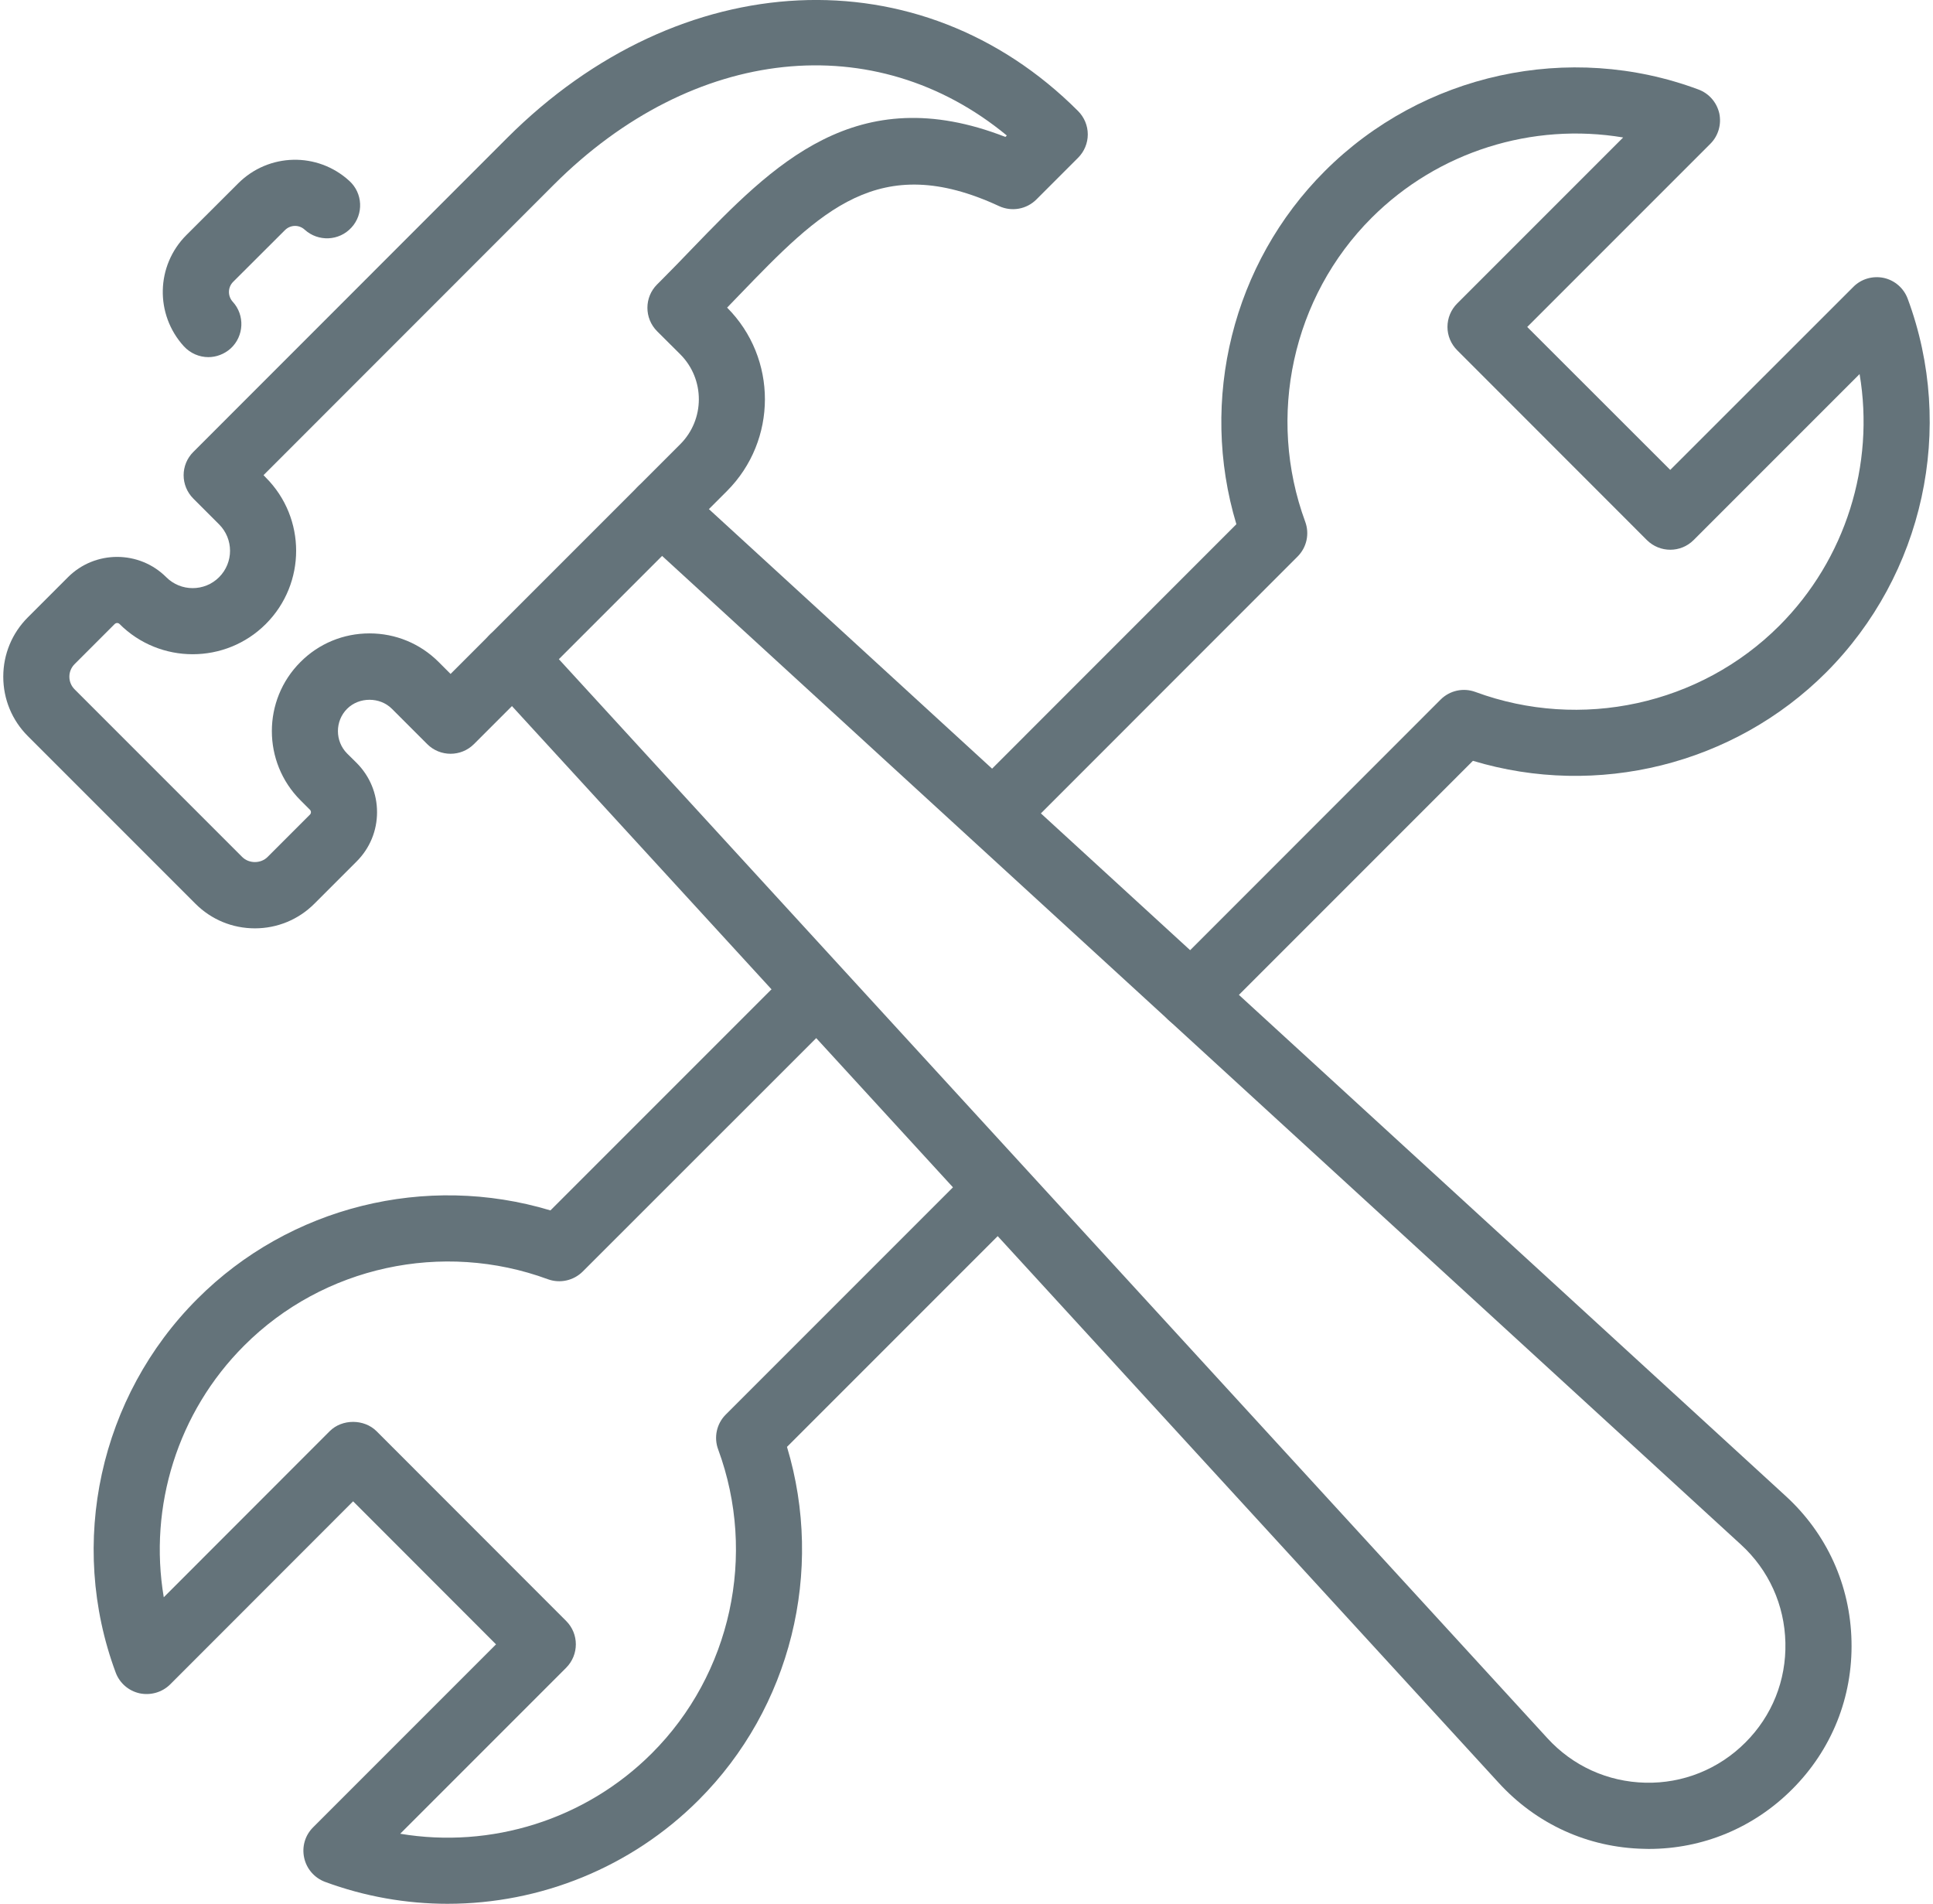
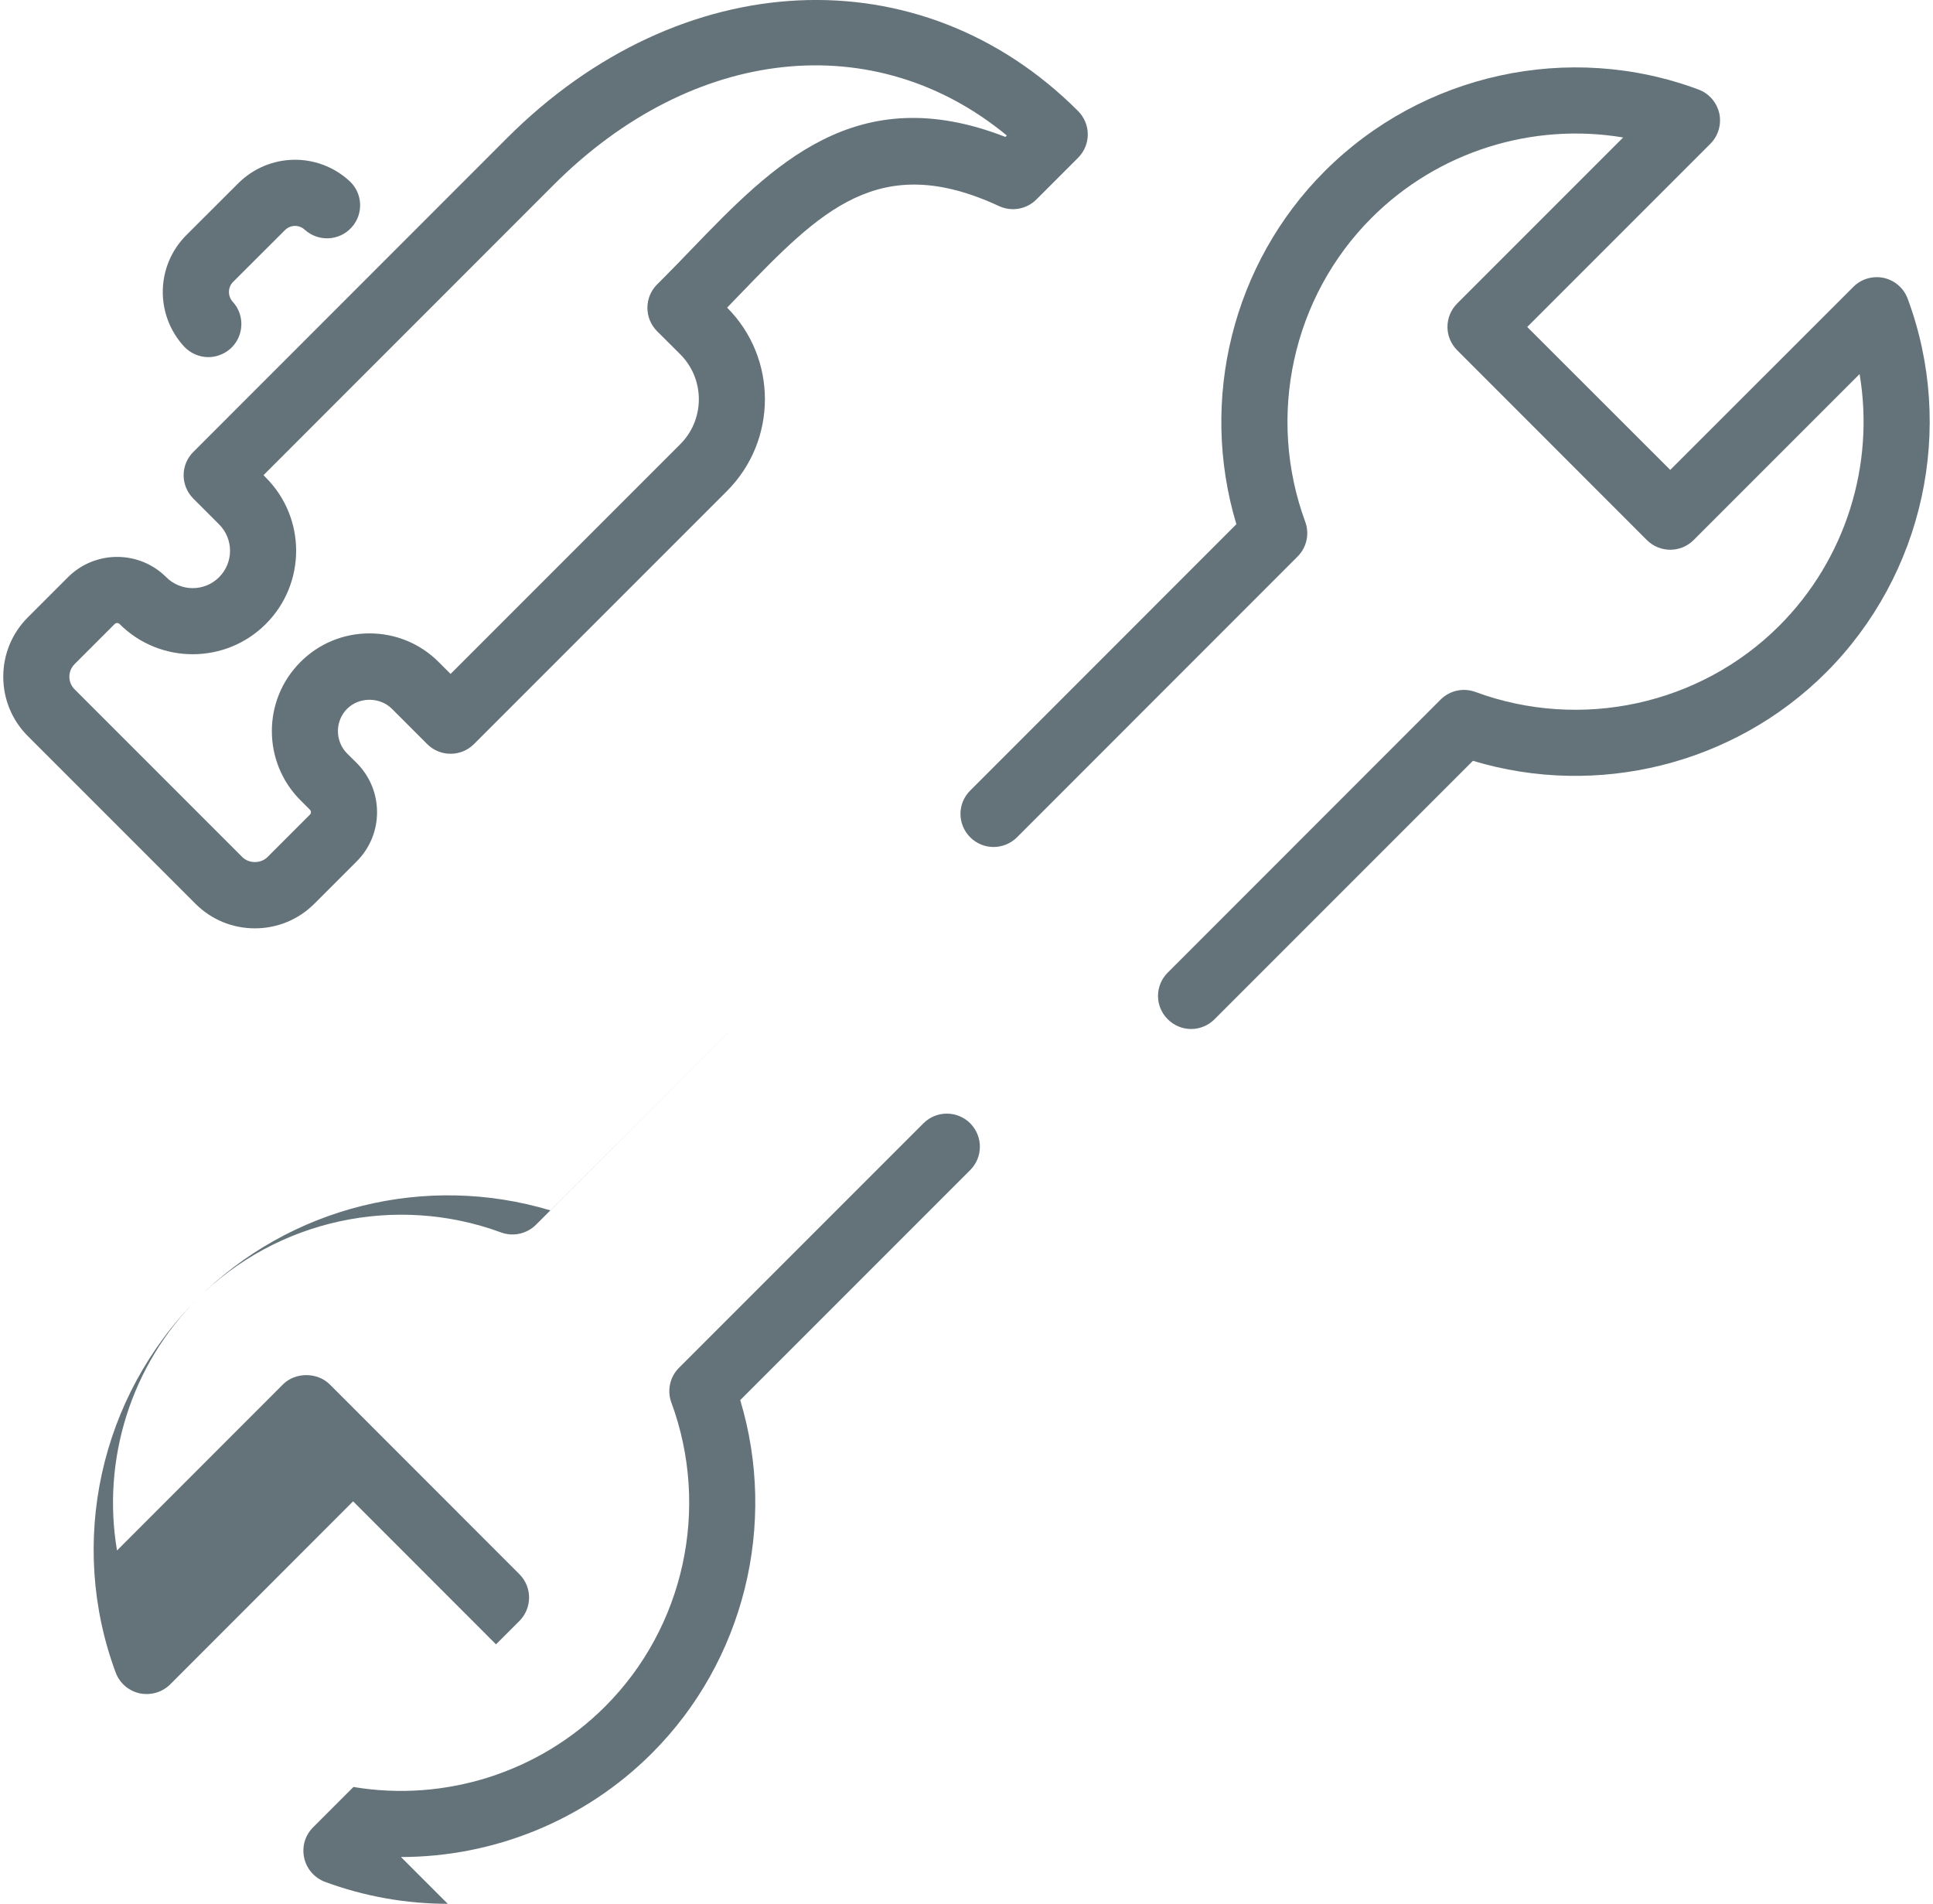
<svg xmlns="http://www.w3.org/2000/svg" xml:space="preserve" width="196px" height="193px" version="1.1" style="shape-rendering:geometricPrecision; text-rendering:geometricPrecision; image-rendering:optimizeQuality; fill-rule:evenodd; clip-rule:evenodd" viewBox="0 0 17632 17421">
  <defs>
    <style type="text/css">
   
    .fil0 {fill:#64737A;fill-rule:nonzero}
   
  </style>
  </defs>
  <g id="Capa_x0020_1">
    <path class="fil0" d="M10872 9416c-78,0 -155,-30 -214,-89 -119,-118 -119,-309 0,-427l2497 -2498c84,-84 208,-111 319,-70 965,356 2057,118 2781,-606 609,-609 875,-1474 735,-2303l-1519 1519c-118,118 -309,118 -428,0l-1736 -1737c-57,-57 -89,-134 -89,-213 0,-81 32,-158 89,-215l1519 -1519c-830,-139 -1694,127 -2303,736 -724,724 -962,1815 -607,2780 41,111 14,235 -70,319l-2568 2569c-119,118 -310,118 -428,0 -119,-119 -119,-310 0,-428l2436 -2437c-343,-1138 -35,-2387 809,-3231 894,-894 2237,-1188 3420,-747 97,36 168,118 191,219 21,101 -9,205 -82,278l-1676 1676 1309 1308 1676 -1675c72,-73 177,-103 278,-82 101,22 183,94 219,190 440,1184 147,2526 -747,3421 -845,844 -2095,1151 -3232,808l-2365 2365c-59,59 -137,89 -214,89z" />
-     <path class="fil0" d="M4068 17421c-378,0 -759,-66 -1124,-201 -97,-37 -168,-119 -190,-220 -22,-101 8,-205 81,-278l1675 -1675 -1308 -1309 -1675 1676c-73,72 -178,102 -279,81 -100,-22 -183,-93 -219,-190 -440,-1184 -147,-2526 748,-3420 844,-845 2092,-1152 3231,-809l2016 -2016c118,-119 310,-119 428,0 118,118 118,309 0,428l-2149 2148c-84,83 -208,110 -318,70 -964,-355 -2056,-118 -2780,607 -610,609 -876,1473 -736,2303l1519 -1520c113,-113 314,-113 428,0l1736 1737c118,118 118,309 0,428l-1519 1519c830,139 1694,-127 2303,-736 725,-724 963,-1816 607,-2781 -41,-110 -14,-235 69,-318l2238 -2238c118,-118 309,-118 428,0 118,119 118,310 0,428l-2105 2105c343,1138 36,2388 -809,3232 -618,618 -1450,949 -2296,949z" />
+     <path class="fil0" d="M4068 17421c-378,0 -759,-66 -1124,-201 -97,-37 -168,-119 -190,-220 -22,-101 8,-205 81,-278l1675 -1675 -1308 -1309 -1675 1676c-73,72 -178,102 -279,81 -100,-22 -183,-93 -219,-190 -440,-1184 -147,-2526 748,-3420 844,-845 2092,-1152 3231,-809l2016 -2016l-2149 2148c-84,83 -208,110 -318,70 -964,-355 -2056,-118 -2780,607 -610,609 -876,1473 -736,2303l1519 -1520c113,-113 314,-113 428,0l1736 1737c118,118 118,309 0,428l-1519 1519c830,139 1694,-127 2303,-736 725,-724 963,-1816 607,-2781 -41,-110 -14,-235 69,-318l2238 -2238c118,-118 309,-118 428,0 118,119 118,310 0,428l-2105 2105c343,1138 36,2388 -809,3232 -618,618 -1450,949 -2296,949z" />
    <path class="fil0" d="M1042 5701c-7,0 -15,3 -22,9l-367 367c-31,31 -48,72 -48,115 0,44 17,85 48,116l1534 1534c62,62 170,62 232,0l388 -388c12,-12 12,-32 0,-44l-87 -87c-349,-349 -349,-917 0,-1265 168,-169 393,-262 632,-262 239,0 464,93 633,262l109 109 2102 -2102c227,-227 227,-596 0,-823l-212 -211c-118,-119 -118,-310 0,-428l39 -39c95,-95 187,-190 277,-284 741,-767 1504,-1560 2872,-1027l13 -13c-1203,-993 -2867,-827 -4146,450l-2657 2658 21 22c370,370 370,970 0,1340 -369,369 -970,369 -1339,0 -6,-6 -14,-9 -22,-9zm1261 2794c-206,0 -399,-80 -544,-225l-1534 -1534c-145,-145 -225,-338 -225,-544 0,-205 80,-398 225,-543l367 -367c248,-248 652,-248 900,0 133,133 350,133 483,0 134,-134 134,-350 0,-484l-235 -235c-119,-119 -119,-310 0,-428l2871 -2872c1586,-1586 3784,-1690 5226,-247 57,57 89,134 89,214 0,80 -32,157 -89,214l-381 381c-91,91 -227,114 -342,61 -1100,-510 -1636,45 -2378,814 -37,39 -74,77 -111,115 462,463 461,1215 -1,1678l-2316 2316c-118,118 -310,118 -428,0l-323 -323c-110,-110 -300,-110 -410,0 -112,112 -112,296 0,409l88 87c120,121 186,280 186,450 0,170 -66,330 -186,450l-388 388c-145,145 -339,225 -544,225z" />
    <path class="fil0" d="M1877 3268c-82,0 -164,-34 -224,-99 -266,-292 -256,-739 23,-1018l474 -473c279,-279 726,-289 1017,-23 124,112 133,304 20,427 -113,124 -304,132 -428,20 -52,-48 -131,-46 -181,4l-474 473c-50,50 -51,130 -4,182 113,123 104,315 -19,428 -58,52 -132,79 -204,79z" />
-     <path class="fil0" d="M15060 16919c-15,0 -30,-1 -44,-1 -512,-11 -984,-226 -1330,-605l-9244 -10085c-113,-124 -104,-315 19,-428 123,-113 315,-105 428,18l9243 10087c233,255 552,400 898,408 342,8 670,-123 914,-367 245,-244 375,-569 367,-915 -8,-345 -152,-664 -407,-897l-10088 -9243c-123,-113 -131,-304 -18,-427 112,-123 304,-132 427,-19l10087 9243c378,345 593,818 604,1330 12,512 -181,994 -544,1356 -352,352 -817,545 -1312,545z" />
  </g>
</svg>